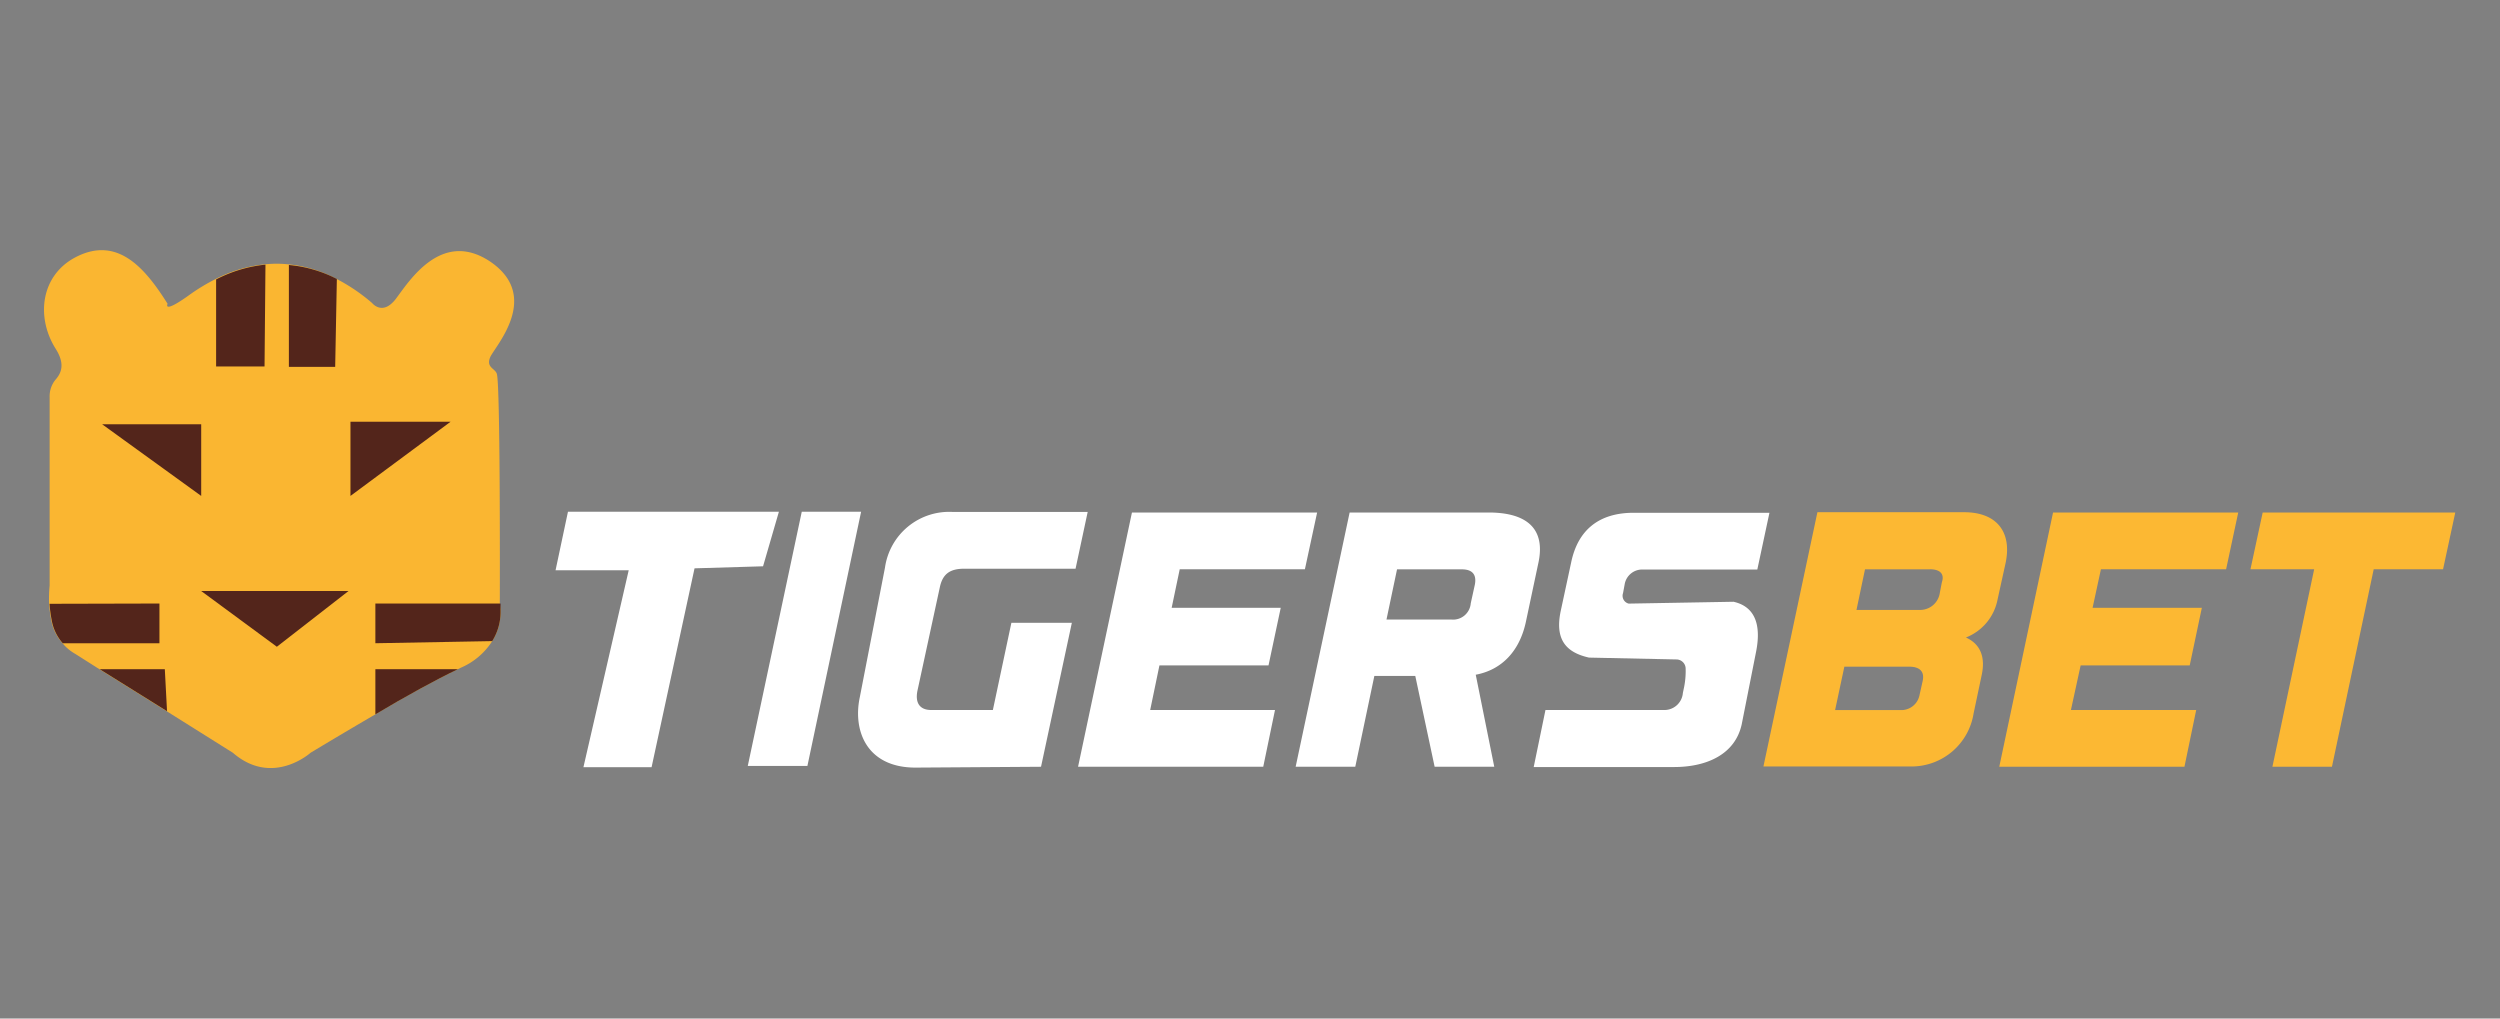
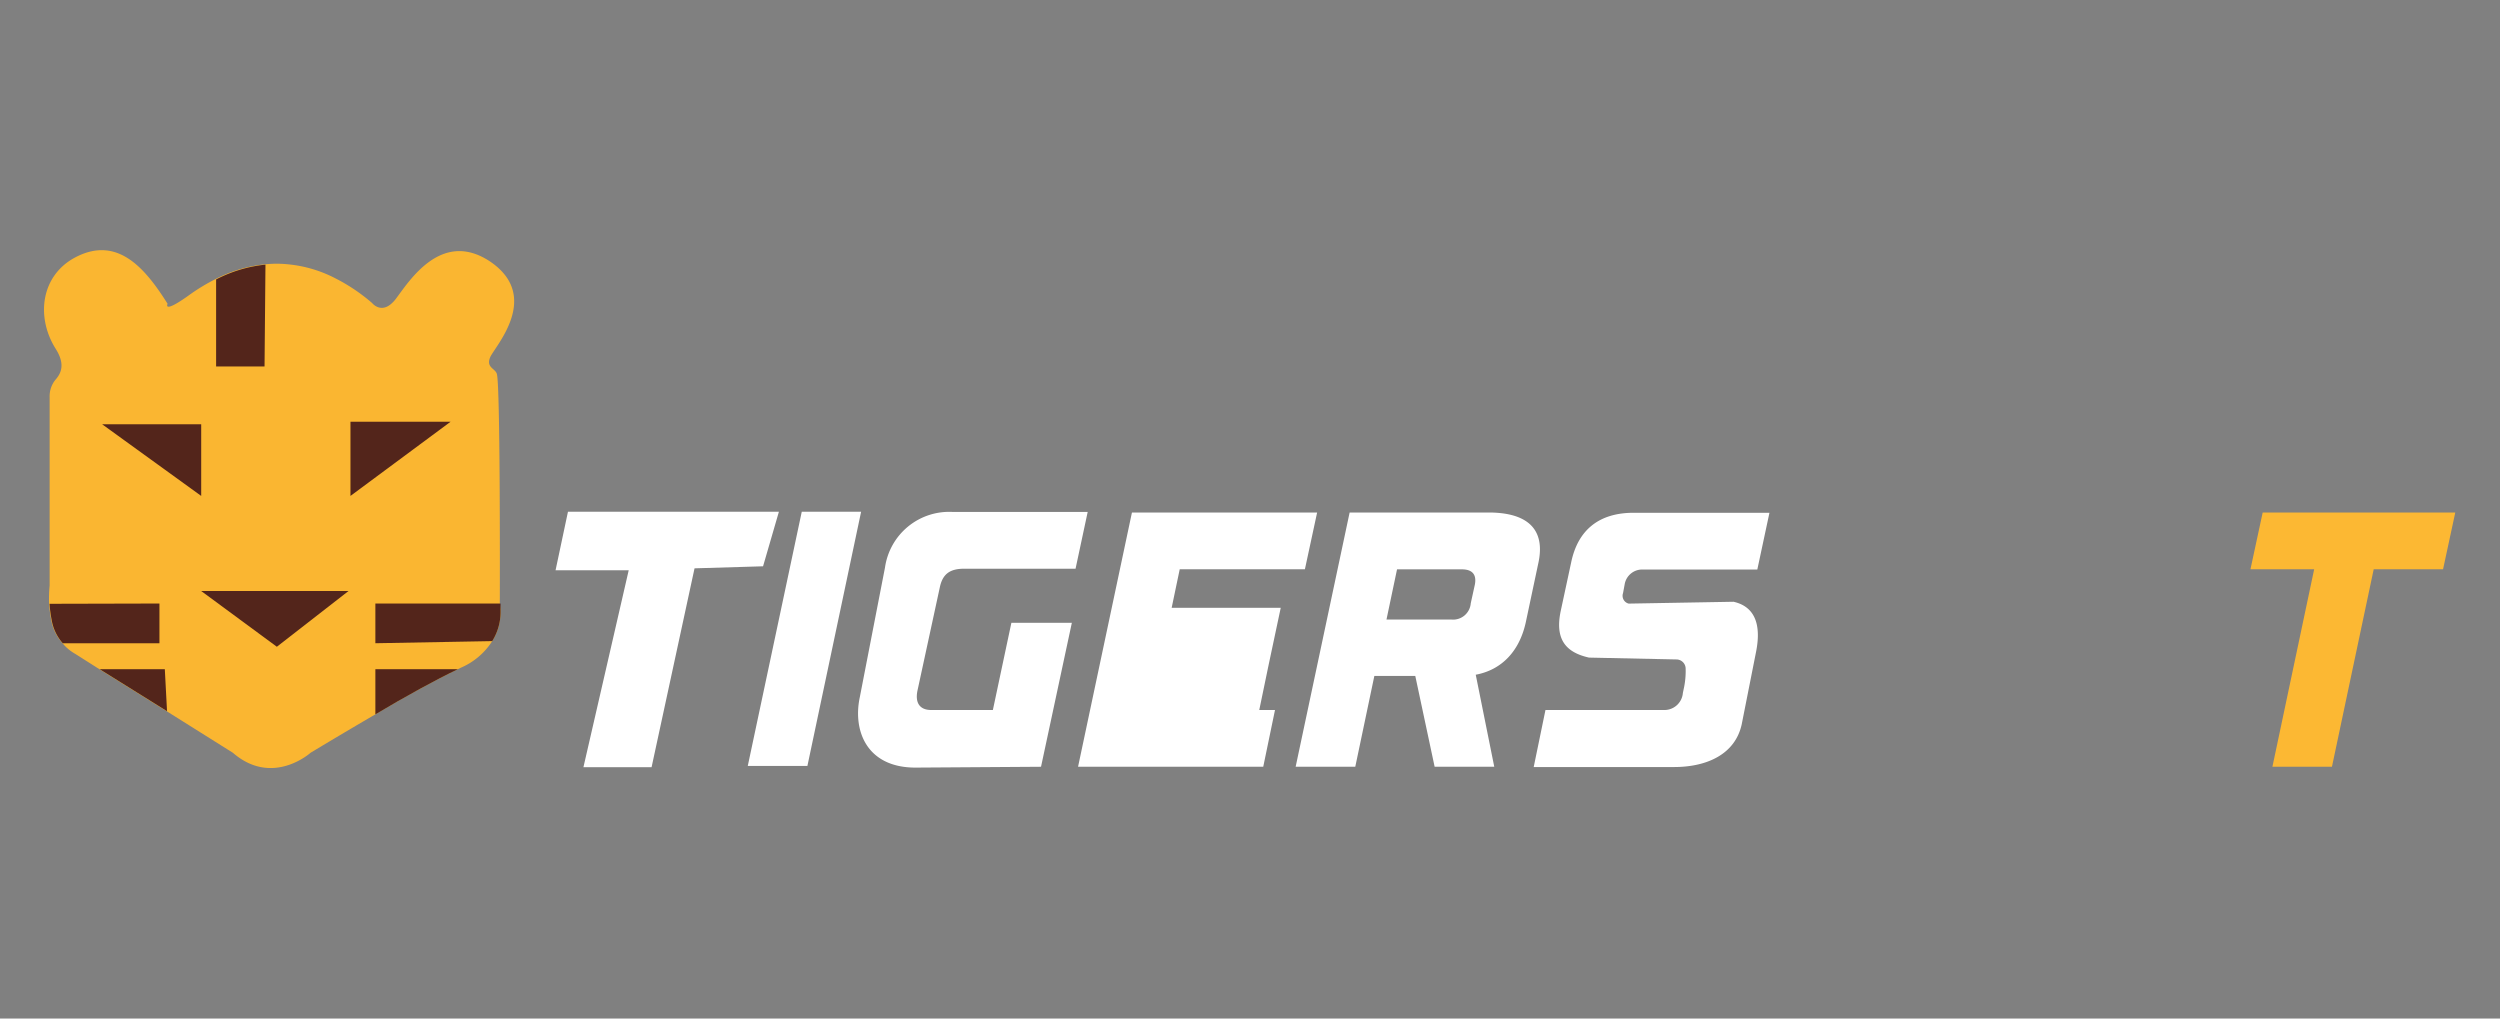
<svg xmlns="http://www.w3.org/2000/svg" id="Layer_1" data-name="Layer 1" viewBox="0 0 270 110">
  <rect x="0" y="0" width="270" height="110" fill="#808080" stroke="none" />
  <defs>
    <style>.cls-1{fill:#fff;}.cls-2{fill:#fcb833;}.cls-3{fill:#fab631;}.cls-4{fill:#53251b;}</style>
  </defs>
  <path class="cls-1" d="M67.9,61.59H60l1.34-6.32H84.12l-1.71,5.89-7.4.22L70.37,82.86l-7.36,0Z" />
  <path class="cls-1" d="M86.59,55.27H93L87.2,82.72H80.76Z" />
  <path class="cls-1" d="M92.86,75.29l2.72-14a7,7,0,0,1,7.31-6h14.58l-1.31,6.13h-12c-1.58,0-2.37.57-2.67,2.06L99.08,74.62c-.26,1.31.27,2.06,1.49,2.06h6.66l2-9.42h6.53l-3.33,15.55-13.36.09C93.67,83,92.07,79,92.86,75.29Z" />
-   <path class="cls-1" d="M122.25,55.35h20l-1.32,6.13H127.41l-.87,4.16h11.78L137,71.86H125.22l-1,4.82H137.7l-1.27,6.13h-20Z" />
+   <path class="cls-1" d="M122.25,55.35h20l-1.32,6.13H127.41l-.87,4.16h11.78L137,71.86l-1,4.82H137.7l-1.27,6.13h-20Z" />
  <path class="cls-1" d="M166.12,60.91l-1.31,6.18c-.66,3.19-2.59,5.25-5.43,5.78l2,9.94h-6.44L152.85,73h-4.42l-2.06,9.81h-6.44l5.83-27.46h15C164.85,55.35,167,57.06,166.12,60.91Zm-16.38,6h7a1.91,1.91,0,0,0,2.1-1.75l.44-2c.22-1.1-.26-1.67-1.4-1.67h-7Z" />
  <path class="cls-1" d="M166.91,76.68h12.92a2,2,0,0,0,1.92-1.84l.13-.62a8.83,8.83,0,0,0,.17-2,1,1,0,0,0-1-1l-9.44-.2c-2.54-.57-3.68-2-3.06-5l1.14-5.3c.74-3.54,3.06-5.34,6.74-5.34h14.67l-1.31,6.13H177.46a1.92,1.92,0,0,0-2,1.62l-.17.92a.87.87,0,0,0,.61,1.14l11.32-.2c2.36.53,3,2.54,2.44,5.38l-1.55,7.83c-.7,3.28-3.8,4.64-7.31,4.64H165.64Z" />
-   <path class="cls-2" d="M216.61,60.78l-.88,4a5.52,5.52,0,0,1-3.41,4.07c1.66.75,2.1,2.24,1.7,4.07l-.87,4.12a6.79,6.79,0,0,1-6.7,5.74h-16l5.83-27.46h15.93C215.6,55.35,217.31,57.41,216.61,60.78ZM206.19,72h-7l-1,4.69h7.1a2,2,0,0,0,2-1.54l.35-1.57C207.89,72.52,207.32,72,206.19,72Zm2.23-10.51h-7l-.92,4.38h7a2.15,2.15,0,0,0,2-1.84l.22-1.14C210,62.09,209.65,61.48,208.42,61.48Z" />
-   <path class="cls-2" d="M221.73,55.35h20l-1.31,6.13H226.9L226,65.64H237.8l-1.31,6.22H224.71l-1.05,4.82h13.53l-1.27,6.13h-20Z" />
  <path class="cls-2" d="M249.93,61.48h-6.88l1.32-6.13h20.8l-1.32,6.13h-7.49l-4.51,21.33h-6.43Z" />
  <path class="cls-3" d="M54.06,65.83a6,6,0,0,1-.9,3.41,7.52,7.52,0,0,1-3.38,2.87l-.32.16c-2.28,1.08-5.78,3-8.92,4.88-3.74,2.18-7,4.15-7,4.15s-4.11,3.71-8.39,0L18,76.81l-7.27-4.54L8.13,70.62a4.86,4.86,0,0,1-1.4-1.18,5.08,5.08,0,0,1-1.21-2.57,13.46,13.46,0,0,1-.22-1.69,15.68,15.68,0,0,1,.06-1.94l0-20.36A2.82,2.82,0,0,1,6,41c.7-.79,1-1.78,0-3.35-2.17-3.48-1.56-8,2.26-9.92,4.53-2.29,7.5,1.37,9.84,5.08,0,0-.57,1.13,2.26-.89a21.25,21.25,0,0,1,2.9-1.77,14.79,14.79,0,0,1,5.33-1.6,12.26,12.26,0,0,1,2.57,0,14,14,0,0,1,5.14,1.55,19.61,19.61,0,0,1,3.89,2.63s1.13,1.44,2.58-.48,4.92-7.5,10.17-4c5.58,3.79.48,9.19,0,10.33s.58,1.2.73,1.84c.35,1.54.32,20.88.31,24.69Z" />
  <path class="cls-4" d="M28.67,28.58l-.1,11H23.34V30.18A14.79,14.79,0,0,1,28.67,28.58Z" />
-   <path class="cls-4" d="M36.38,30.13l-.18,9.49h-5v-11A14,14,0,0,1,36.38,30.13Z" />
  <polygon class="cls-4" points="21.73 53.56 11.03 45.82 21.73 45.82 21.73 53.56" />
  <polygon class="cls-4" points="37.85 53.56 37.85 45.55 48.66 45.55 37.85 53.56" />
  <path class="cls-4" d="M17.22,65.18v4.29H6.78l0,0a5.08,5.08,0,0,1-1.21-2.57,13.46,13.46,0,0,1-.22-1.69Z" />
  <path class="cls-4" d="M53.16,69.24l-12.62.23V65.18H54.06v.65A6,6,0,0,1,53.16,69.24Z" />
  <polygon class="cls-4" points="29.9 69.85 21.73 63.83 37.64 63.83 29.9 69.85" />
  <polygon class="cls-4" points="18.04 76.81 10.76 72.27 17.8 72.27 18.04 76.81" />
  <path class="cls-4" d="M49.46,72.27c-2.28,1.08-5.78,3-8.92,4.88V72.27Z" />
</svg>